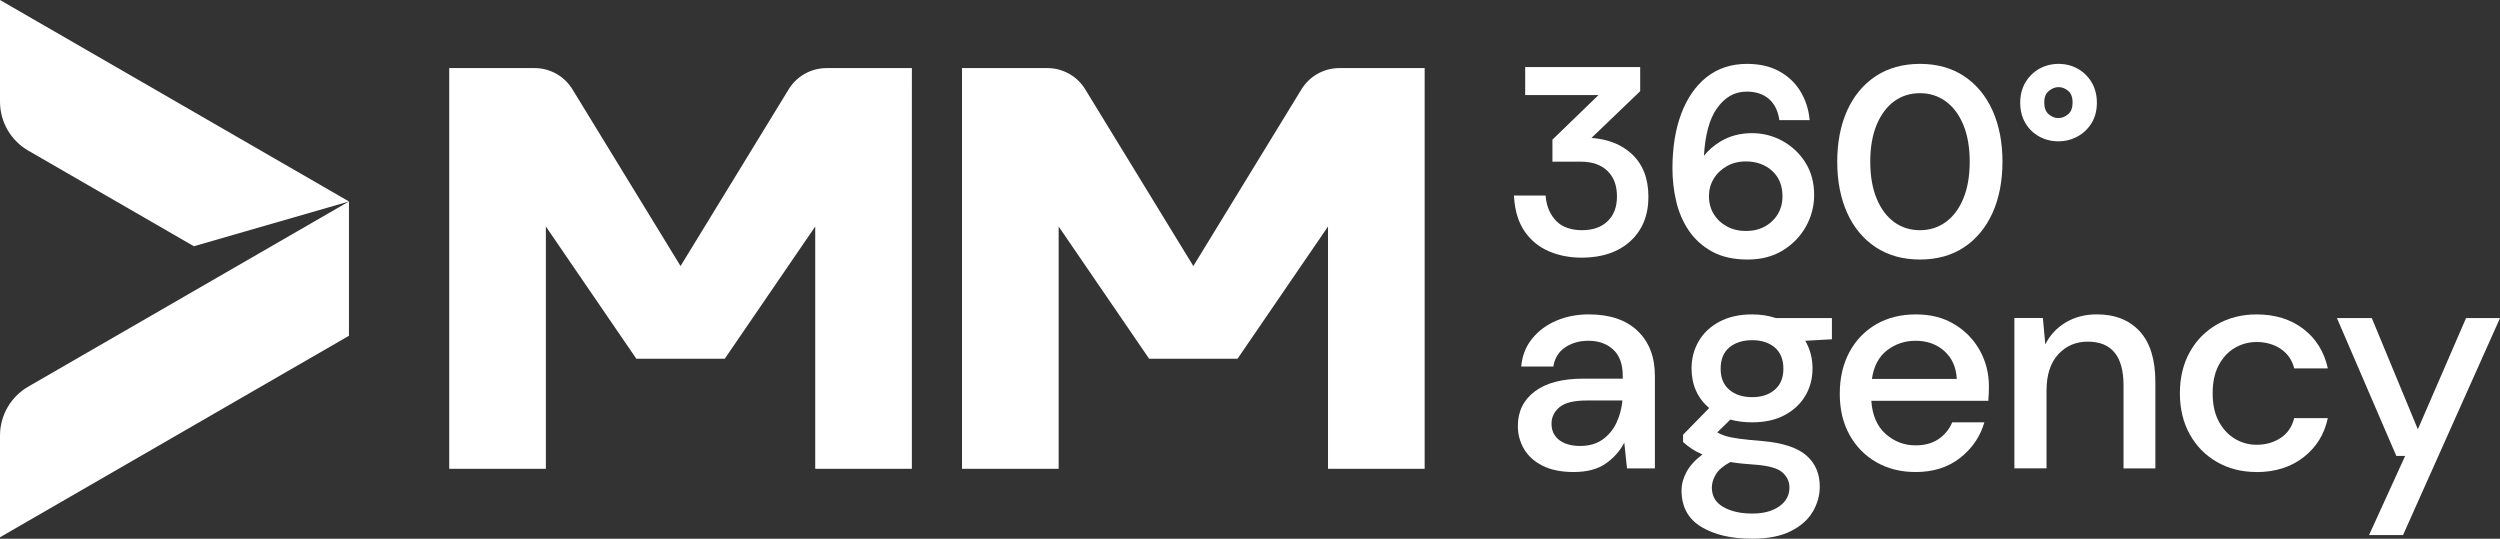
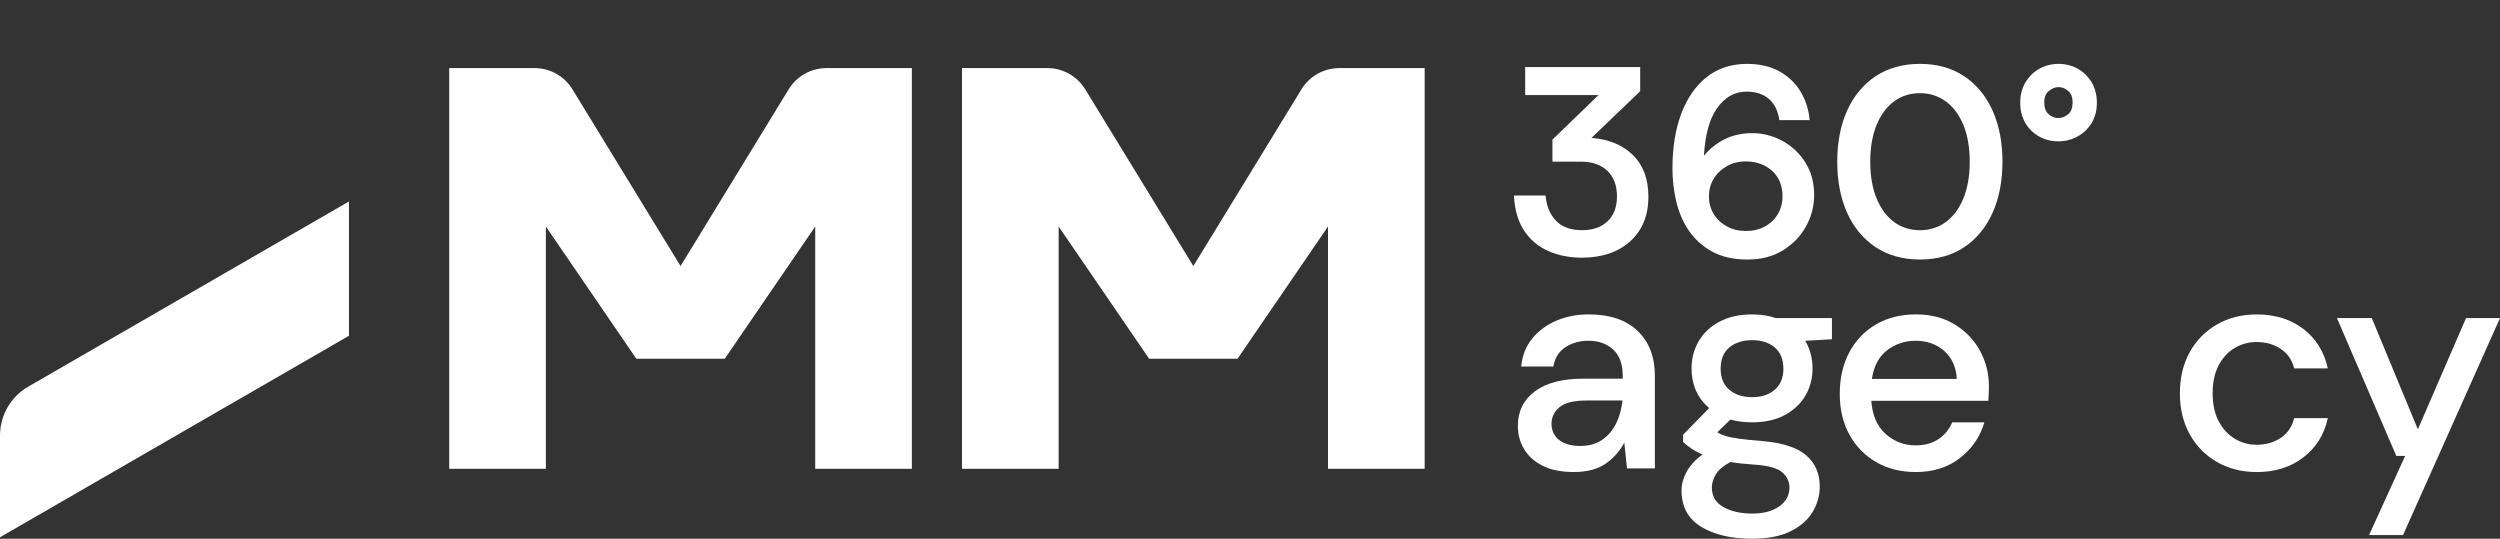
<svg xmlns="http://www.w3.org/2000/svg" id="Layer_1" data-name="Layer 1" viewBox="0 0 1683.02 362.67">
  <rect x="0" y="0" width="1683.02" height="362.67" fill="#333333" stroke="none" />
  <defs>
    <style>
      .cls-1 {
        fill: #fff;
      }
    </style>
  </defs>
  <g>
    <path class="cls-1" d="M1098.49,103.64c-6.76-6.31-15.86-9.94-27.09-10.8l32.79-31.45v-16.26h-77.42v18.85h49.37l-31.03,30.03v14.83h19.22c7.53,0,13.52,2.08,17.8,6.19,4.26,4.1,6.42,9.86,6.42,17.14s-2.1,12.67-6.25,16.7c-4.15,4.05-9.96,6.1-17.26,6.1s-13.35-2.07-17.33-6.16c-4.02-4.14-6.41-9.49-7.08-15.9l-.13-1.27h-21.3l.1,1.51c.61,9,2.97,16.57,7.01,22.51,4.05,5.95,9.49,10.46,16.18,13.41,6.62,2.91,14.15,4.39,22.38,4.39,13.59,0,24.57-3.72,32.64-11.05,8.1-7.37,12.21-17.42,12.21-29.89s-3.77-21.94-11.22-28.89Z" />
    <path class="cls-1" d="M1215.32,109.25c-3.97-6.17-9.18-11.03-15.47-14.45-6.3-3.42-13.14-5.16-20.35-5.16-8.06,0-15.29,1.93-21.48,5.73-4.46,2.74-8.12,5.94-10.92,9.54.8-13.99,3.66-24.62,8.54-31.65,5.4-7.8,12.04-11.59,20.29-11.59,5.92,0,10.83,1.57,14.59,4.66,3.75,3.09,6.16,7.59,7.16,13.39l.2,1.17h20.4l-.18-1.57c-.73-6.46-2.81-12.53-6.16-18.02-3.38-5.53-8.14-10.01-14.14-13.32-6-3.31-13.3-4.98-21.69-4.98-10.61,0-19.77,3.01-27.23,8.94-7.41,5.89-13.16,14.21-17.09,24.73-3.9,10.43-5.88,22.76-5.88,36.63,0,7.56.85,15.04,2.53,22.22,1.69,7.26,4.55,13.89,8.48,19.7,3.97,5.86,9.25,10.62,15.71,14.16,6.47,3.54,14.49,5.34,23.82,5.34s17.13-2.08,23.79-6.17c6.65-4.09,11.87-9.5,15.54-16.09,3.66-6.59,5.52-13.71,5.52-21.16,0-8.42-2.02-15.84-6.01-22.04ZM1175.23,108.67c7.19,0,13.19,2.15,17.83,6.39,4.6,4.21,6.93,9.97,6.93,17.12,0,4.46-1.07,8.5-3.18,12-2.11,3.5-5.05,6.3-8.72,8.3-3.69,2.01-7.95,3.03-12.68,3.03s-9.02-1.02-12.77-3.04c-3.73-2-6.73-4.8-8.9-8.31-2.16-3.49-3.26-7.59-3.26-12.16,0-4.23,1.07-8.15,3.18-11.64,2.11-3.51,5.09-6.37,8.83-8.49,3.74-2.12,8.03-3.2,12.74-3.2Z" />
    <path class="cls-1" d="M1341.46,74.55c-4.42-9.87-10.85-17.68-19.11-23.21-8.27-5.53-18.3-8.34-29.8-8.34s-21.56,2.8-29.89,8.34c-8.32,5.53-14.78,13.34-19.2,23.21-4.39,9.81-6.62,21.35-6.62,34.31s2.23,24.51,6.62,34.31c4.42,9.87,10.88,17.68,19.2,23.21,8.32,5.53,18.38,8.34,29.89,8.34s21.54-2.81,29.8-8.34c8.26-5.52,14.68-13.33,19.11-23.21,4.39-9.81,6.62-21.36,6.62-34.31s-2.23-24.5-6.62-34.31ZM1309.8,149.55c-5.01,3.6-10.81,5.43-17.25,5.43s-12.38-1.83-17.33-5.43c-4.99-3.62-8.96-8.93-11.81-15.78-2.88-6.91-4.34-15.29-4.34-24.91s1.46-18,4.34-24.92c2.85-6.84,6.82-12.15,11.81-15.78,4.95-3.6,10.78-5.43,17.33-5.43s12.23,1.83,17.25,5.43c5.04,3.63,9.04,8.94,11.89,15.78,2.88,6.92,4.34,15.3,4.34,24.92s-1.46,18-4.34,24.91c-2.85,6.84-6.85,12.15-11.89,15.78Z" />
    <path class="cls-1" d="M1408.06,55.34c-2.38-3.93-5.55-7.01-9.43-9.14-3.88-2.12-8.18-3.2-12.79-3.2s-8.91,1.08-12.79,3.2c-3.89,2.13-7.06,5.21-9.43,9.14-2.38,3.94-3.59,8.59-3.59,13.82s1.18,9.84,3.49,13.72c2.31,3.88,5.46,6.93,9.35,9.06,3.87,2.12,8.17,3.2,12.79,3.2s8.94-1.08,12.86-3.2c3.94-2.12,7.15-5.17,9.53-9.05,2.38-3.89,3.59-8.51,3.59-13.73s-1.21-9.87-3.58-13.82ZM1392.31,76.89c-2.07,1.75-4.25,2.6-6.65,2.6s-4.41-.85-6.48-2.6c-2-1.69-2.97-4.28-2.97-7.91s1-6.03,3.05-7.72c2.13-1.76,4.28-2.61,6.58-2.61s4.54.85,6.55,2.59c1.95,1.69,2.9,4.23,2.9,7.75s-.97,6.22-2.97,7.91Z" />
    <path class="cls-1" d="M1059.58,317.77c-8.57,0-15.65-1.43-21.22-4.29-5.58-2.86-9.73-6.63-12.45-11.33-2.72-4.69-4.08-9.83-4.08-15.41,0-9.79,3.81-17.55,11.43-23.26,7.62-5.72,18.5-8.57,32.65-8.57h26.53v-1.84c0-7.89-2.14-13.81-6.43-17.75-4.29-3.94-9.83-5.92-16.63-5.92-5.99,0-11.19,1.46-15.61,4.39-4.42,2.93-7.11,7.24-8.06,12.96h-21.63c.68-7.35,3.16-13.64,7.45-18.88,4.29-5.24,9.72-9.25,16.33-12.04,6.6-2.79,13.84-4.18,21.73-4.18,14.15,0,25.1,3.71,32.86,11.12,7.76,7.42,11.63,17.52,11.63,30.31v62.24h-18.77l-1.84-17.35c-2.86,5.58-7.01,10.27-12.45,14.08-5.44,3.81-12.58,5.71-21.43,5.71ZM1063.87,300.22c5.85,0,10.78-1.39,14.8-4.18,4.01-2.79,7.14-6.49,9.39-11.12,2.24-4.62,3.64-9.72,4.18-15.3h-24.08c-8.57,0-14.66,1.5-18.26,4.49-3.61,2.99-5.41,6.73-5.41,11.22s1.73,8.26,5.2,10.92c3.47,2.65,8.2,3.98,14.18,3.98Z" />
    <path class="cls-1" d="M1179.58,284.31c-5.31,0-10.2-.61-14.69-1.84l-8.78,8.57c1.49.95,3.33,1.77,5.51,2.45,2.18.68,5.24,1.29,9.18,1.84,3.94.55,9.32,1.09,16.12,1.63,13.47,1.22,23.19,4.46,29.18,9.69,5.99,5.24,8.98,12.21,8.98,20.92,0,5.98-1.6,11.66-4.79,17.04-3.2,5.37-8.16,9.73-14.9,13.06-6.74,3.33-15.34,5-25.81,5-14.15,0-25.61-2.69-34.39-8.06-8.78-5.38-13.16-13.5-13.16-24.39,0-4.22,1.12-8.4,3.37-12.55,2.24-4.15,5.82-8.06,10.71-11.73-2.86-1.22-5.34-2.55-7.45-3.98s-3.98-2.89-5.61-4.39v-4.9l17.55-17.96c-7.89-6.8-11.84-15.71-11.84-26.73,0-6.66,1.6-12.75,4.8-18.26,3.19-5.51,7.86-9.9,13.98-13.16s13.47-4.9,22.04-4.9c5.71,0,11.02.82,15.92,2.45h37.76v14.28l-17.96,1.02c3.27,5.58,4.9,11.77,4.9,18.57s-1.6,12.93-4.79,18.37c-3.2,5.44-7.83,9.79-13.88,13.06s-13.37,4.9-21.94,4.9ZM1152.43,328.18c0,5.85,2.58,10.24,7.75,13.16,5.17,2.92,11.63,4.39,19.39,4.39s13.53-1.6,18.16-4.79c4.62-3.2,6.94-7.45,6.94-12.76,0-3.95-1.57-7.31-4.69-10.1-3.13-2.79-9.05-4.52-17.75-5.2-6.53-.41-12.31-1.02-17.35-1.84-4.76,2.59-8.03,5.37-9.8,8.37-1.77,2.99-2.65,5.92-2.65,8.78ZM1179.58,267.37c6.25,0,11.33-1.66,15.2-5,3.88-3.33,5.82-8.06,5.82-14.18s-1.94-11.02-5.82-14.28c-3.88-3.27-8.95-4.9-15.2-4.9s-11.53,1.63-15.41,4.9c-3.88,3.26-5.82,8.03-5.82,14.28s1.94,10.85,5.82,14.18c3.88,3.33,9.01,5,15.41,5Z" />
    <path class="cls-1" d="M1289.57,317.77c-9.93,0-18.74-2.21-26.43-6.63-7.69-4.42-13.71-10.58-18.06-18.47-4.36-7.89-6.53-17.07-6.53-27.55s2.14-19.93,6.43-27.96c4.28-8.03,10.27-14.28,17.96-18.77,7.68-4.49,16.63-6.73,26.84-6.73s18.57,2.21,25.92,6.63c7.35,4.42,13.06,10.31,17.14,17.65,4.08,7.35,6.12,15.44,6.12,24.29,0,1.36-.04,2.83-.1,4.39-.07,1.57-.17,3.3-.31,5.2h-78.77c.68,9.8,3.91,17.24,9.69,22.35,5.78,5.1,12.48,7.65,20.1,7.65,6.12,0,11.26-1.39,15.41-4.18,4.15-2.79,7.24-6.56,9.28-11.33h21.63c-2.72,9.52-8.13,17.48-16.22,23.88-8.1,6.4-18.13,9.59-30.1,9.59ZM1289.57,229.41c-7.21,0-13.61,2.14-19.18,6.43-5.58,4.29-8.98,10.71-10.2,19.28h57.14c-.41-7.89-3.2-14.15-8.37-18.77-5.17-4.62-11.63-6.94-19.39-6.94Z" />
-     <path class="cls-1" d="M1356.1,315.32v-101.22h19.18l1.63,17.75c3.13-6.26,7.72-11.19,13.78-14.8,6.05-3.6,13.02-5.41,20.92-5.41,12.24,0,21.87,3.81,28.88,11.43,7.01,7.62,10.51,18.98,10.51,34.08v58.16h-21.43v-55.92c0-19.59-8.03-29.39-24.08-29.39-8.03,0-14.66,2.86-19.9,8.57-5.24,5.71-7.86,13.88-7.86,24.49v52.24h-21.63Z" />
    <path class="cls-1" d="M1519.15,317.77c-9.93,0-18.81-2.24-26.63-6.73-7.83-4.49-13.95-10.71-18.37-18.67-4.42-7.96-6.63-17.17-6.63-27.65s2.21-19.69,6.63-27.65c4.42-7.96,10.54-14.18,18.37-18.67,7.82-4.49,16.7-6.73,26.63-6.73,12.52,0,23.03,3.26,31.53,9.79,8.5,6.53,13.98,15.38,16.43,26.53h-22.65c-1.36-5.58-4.36-9.93-8.98-13.06-4.63-3.13-10.07-4.69-16.33-4.69-5.31,0-10.2,1.33-14.69,3.98-4.49,2.65-8.1,6.53-10.81,11.63-2.72,5.1-4.08,11.4-4.08,18.88s1.36,13.78,4.08,18.88c2.72,5.1,6.32,9.02,10.81,11.73,4.49,2.72,9.39,4.08,14.69,4.08,6.25,0,11.7-1.56,16.33-4.69,4.62-3.13,7.62-7.55,8.98-13.26h22.65c-2.32,10.89-7.75,19.66-16.33,26.33-8.57,6.67-19.12,10-31.63,10Z" />
    <path class="cls-1" d="M1594.86,360.22l24.29-53.26h-5.92l-40-92.85h23.47l31.02,74.9,32.45-74.9h22.86l-65.31,146.12h-22.86Z" />
  </g>
  <g>
-     <path class="cls-1" d="M0,0v68.45c0,13.59,7.25,26.16,19.03,32.95l111.49,64.37,104.41-30.14h0L0,0Z" />
    <path class="cls-1" d="M234.92,135.63v90.42L0,361.68v-68.45c0-13.59,7.25-26.16,19.02-32.95l215.9-124.65Z" />
  </g>
  <path class="cls-1" d="M458.15,179.1l-72.37-118.29c-5.35-9.27-15.24-14.98-25.94-14.98h-57.42s0,269.77,0,269.77h65.06v-163.11l60.9,89h59.54s60.9-89,60.9-89v163.11h65.06V45.84h-57.42c-10.7,0-20.59,5.71-25.94,14.98l-72.37,118.29Z" />
  <path class="cls-1" d="M803.36,179.1l-72.37-118.29c-5.35-9.27-15.24-14.98-25.94-14.98h-57.42v269.77h65.06v-163.11l60.9,89h59.54s60.9-89,60.9-89v163.11h65.06V45.84h-57.42c-10.7,0-20.59,5.71-25.94,14.98l-72.37,118.29Z" />
</svg>